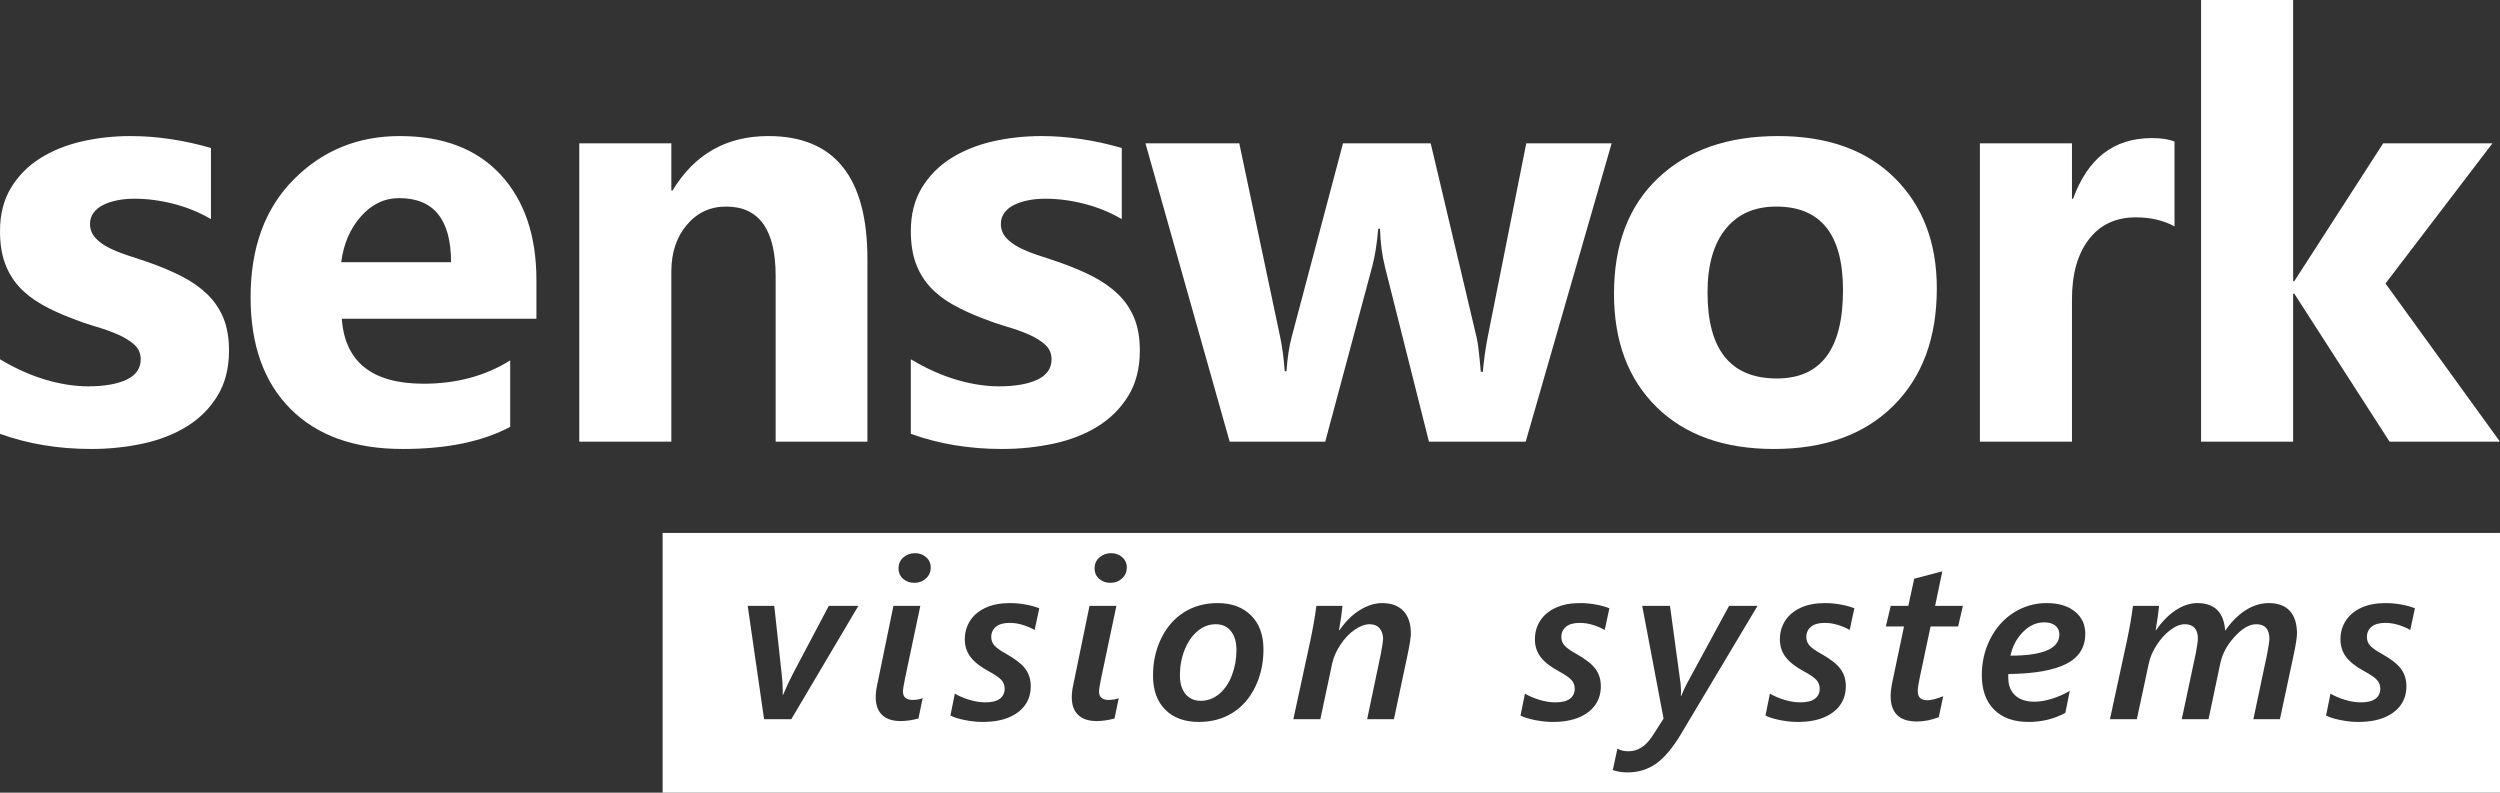
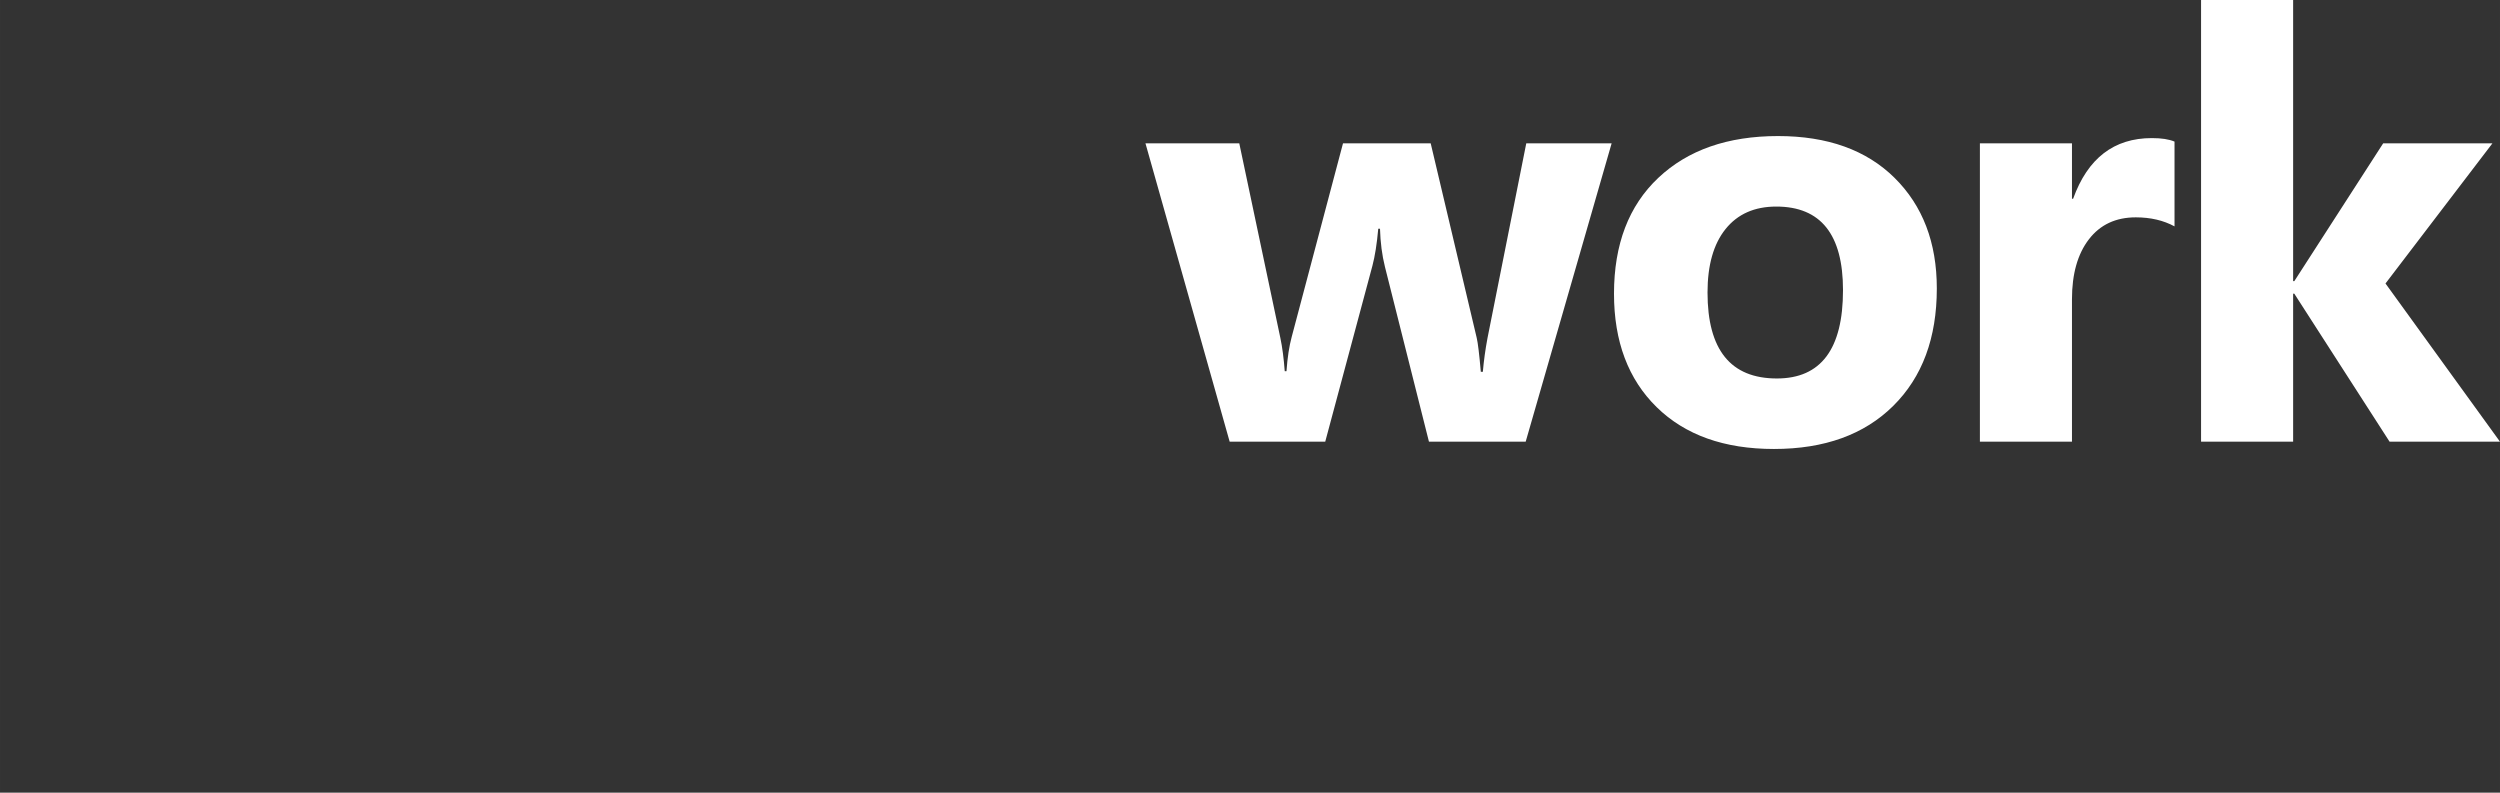
<svg xmlns="http://www.w3.org/2000/svg" id="uuid-ea889e86-6983-4785-8c00-359f057202d7" width="128.409mm" height="40.715mm" viewBox="0 0 363.994 115.413">
  <rect x="0" y="0" width="363.994" height="115.413" fill="#333333" stroke="none" />
  <defs>
    <style>.uuid-129dca03-a0af-4b3c-85ef-98daa58a77b6,.uuid-b0529649-b4dd-4c3b-873b-b3f2fc27a27a{fill:#fff;}.uuid-b0529649-b4dd-4c3b-873b-b3f2fc27a27a{fill-rule:evenodd;}</style>
  </defs>
  <path class="uuid-129dca03-a0af-4b3c-85ef-98daa58a77b6" d="m275.655,59.092c4.227-4.185,6.342-9.884,6.342-17.096,0-6.674-2.051-12.04-6.151-16.098-4.101-4.058-9.757-6.088-16.969-6.088-7.325,0-13.136,2.03-17.435,6.088-4.299,4.058-6.448,9.679-6.448,16.862,0,6.957,2.072,12.465,6.215,16.523,4.143,4.059,9.834,6.087,17.074,6.087,7.353,0,13.144-2.092,17.372-6.278h0Zm-7.318-16.841c0,8.569-3.21,12.854-9.629,12.854-6.731,0-10.097-4.172-10.097-12.515,0-3.987.877-7.069,2.631-9.247,1.753-2.178,4.213-3.267,7.381-3.267,6.476,0,9.714,4.059,9.714,12.175h0Zm48.269-21.635c-.792-.339-1.895-.509-3.308-.509-5.515,0-9.333,2.942-11.454,8.824h-.17v-8.06h-13.405v43.439h13.405v-20.744c0-3.676.82-6.582,2.461-8.717,1.639-2.135,3.916-3.203,6.829-3.203,2.149,0,4.03.439,5.642,1.315v-12.345h0Zm30.717,20.659l15.568-20.404h-15.907l-12.939,20.065h-.17V0h-13.405v64.31h13.405v-21.55h.17l13.872,21.55h16.077l-16.671-23.035h0Z" />
  <path class="uuid-129dca03-a0af-4b3c-85ef-98daa58a77b6" d="m222.221,20.871l-5.642,28.337c-.311,1.641-.537,3.281-.679,4.921h-.297c-.226-2.573-.424-4.214-.593-4.921l-6.703-28.337h-12.769l-7.466,28.167c-.368,1.358-.622,3.027-.763,5.006h-.255c-.142-1.894-.354-3.506-.636-4.836l-5.982-28.337h-13.659l12.26,43.439h13.914l6.872-25.622c.367-1.386.65-3.182.848-5.388h.255c.056,2.009.297,3.86.721,5.557l6.406,25.453h14.083l12.514-43.439h-12.429Z" />
-   <path class="uuid-129dca03-a0af-4b3c-85ef-98daa58a77b6" d="m13.278,65.37c2.601,0,5.111-.261,7.529-.784,2.418-.523,4.553-1.358,6.406-2.503,1.852-1.146,3.337-2.63,4.454-4.454,1.117-1.825,1.676-4.023,1.676-6.597,0-1.838-.276-3.421-.827-4.751-.552-1.329-1.344-2.488-2.376-3.479-1.033-.989-2.27-1.851-3.712-2.587-1.442-.735-3.054-1.414-4.836-2.036-.99-.34-1.987-.672-2.991-.997-1.004-.325-1.916-.693-2.736-1.103-.82-.41-1.484-.898-1.993-1.464-.51-.565-.764-1.244-.764-2.036,0-.594.17-1.124.509-1.591.339-.466.806-.848,1.4-1.145s1.279-.523,2.057-.679c.778-.155,1.605-.233,2.482-.233,1.866,0,3.768.248,5.706.742,1.936.495,3.754,1.238,5.451,2.227v-10.35c-1.924-.566-3.875-.997-5.854-1.294-1.98-.297-3.932-.446-5.855-.446-2.46,0-4.829.262-7.105.785-2.277.524-4.299,1.344-6.066,2.46-1.768,1.118-3.182,2.553-4.242,4.306-1.061,1.754-1.591,3.847-1.591,6.279,0,1.781.233,3.323.7,4.623.466,1.302,1.145,2.447,2.036,3.437.891.99,1.994,1.859,3.309,2.608,1.315.75,2.835,1.45,4.56,2.1,1.075.424,2.191.806,3.351,1.146,1.16.339,2.227.721,3.203,1.145.976.424,1.775.919,2.397,1.485.622.566.933,1.272.933,2.121,0,1.329-.686,2.319-2.057,2.969-1.372.651-3.245.976-5.621.976-1.951,0-4.023-.325-6.215-.976-2.192-.65-4.39-1.64-6.596-2.969v10.86c4.072,1.47,8.498,2.205,13.278,2.205h0Zm64.823-24.604c0-6.448-1.732-11.552-5.196-15.314-3.465-3.761-8.365-5.642-14.699-5.642-6.109,0-11.256,2.107-15.442,6.321-4.185,4.214-6.278,9.927-6.278,17.138,0,6.957,1.937,12.38,5.812,16.269,3.874,3.888,9.318,5.832,16.332,5.832,6.419,0,11.637-1.074,15.653-3.224v-9.672c-3.62,2.263-7.82,3.394-12.599,3.394-7.494,0-11.468-3.153-11.92-9.46h28.337v-5.642h0Zm-28.422-2.587c.339-2.658,1.294-4.879,2.864-6.661,1.569-1.781,3.428-2.672,5.578-2.672,5.033,0,7.551,3.111,7.551,9.333h-15.993Zm76.614-.467c0-11.934-4.808-17.902-14.423-17.902-6.109,0-10.761,2.645-13.957,7.933h-.169v-6.872h-13.405v43.439h13.405v-24.774c0-2.743.749-5.006,2.248-6.787,1.499-1.782,3.408-2.673,5.727-2.673,4.807,0,7.212,3.366,7.212,10.096v24.138h13.362v-26.598h0Zm19.599,27.658c2.601,0,5.112-.261,7.53-.784,2.418-.523,4.552-1.358,6.405-2.503,1.852-1.146,3.337-2.63,4.454-4.454,1.117-1.825,1.676-4.023,1.676-6.597,0-1.838-.276-3.421-.827-4.751-.552-1.329-1.344-2.488-2.376-3.479-1.033-.989-2.269-1.851-3.712-2.587-1.442-.735-3.054-1.414-4.836-2.036-.99-.34-1.987-.672-2.99-.997-1.005-.325-1.917-.693-2.737-1.103-.82-.41-1.484-.898-1.993-1.464-.509-.565-.764-1.244-.764-2.036,0-.594.17-1.124.509-1.591.34-.466.806-.848,1.4-1.145s1.279-.523,2.057-.679c.778-.155,1.605-.233,2.482-.233,1.867,0,3.768.248,5.706.742,1.936.495,3.754,1.238,5.451,2.227v-10.35c-1.924-.566-3.875-.997-5.854-1.294-1.98-.297-3.932-.446-5.854-.446-2.461,0-4.83.262-7.106.785-2.277.524-4.299,1.344-6.066,2.46-1.768,1.118-3.182,2.553-4.242,4.306-1.061,1.754-1.591,3.847-1.591,6.279,0,1.781.233,3.323.7,4.623.467,1.302,1.145,2.447,2.036,3.437.891.99,1.994,1.859,3.309,2.608,1.315.75,2.835,1.45,4.56,2.1,1.075.424,2.192.806,3.352,1.146,1.159.339,2.227.721,3.202,1.145.976.424,1.775.919,2.397,1.485s.933,1.272.933,2.121c0,1.329-.686,2.319-2.057,2.969-1.372.651-3.245.976-5.621.976-1.951,0-4.023-.325-6.215-.976-2.192-.65-4.39-1.64-6.596-2.969v10.86c4.072,1.47,8.498,2.205,13.278,2.205h0Z" />
-   <path class="uuid-b0529649-b4dd-4c3b-873b-b3f2fc27a27a" d="m177.012,90.887c-.978,0-1.863.336-2.658,1.007-.795.672-1.421,1.582-1.878,2.731-.456,1.149-.685,2.38-.685,3.69,0,1.16.271,2.07.813,2.73.543.661,1.281.991,2.216.991.999,0,1.898-.336,2.699-1.007.8-.672,1.418-1.582,1.853-2.731.436-1.149.653-2.368.653-3.657,0-1.149-.267-2.062-.798-2.74-.532-.676-1.271-1.015-2.216-1.015Z" />
-   <path class="uuid-b0529649-b4dd-4c3b-873b-b3f2fc27a27a" d="m297.633,90.613c-1.139,0-2.17.468-3.094,1.402s-1.53,2.084-1.82,3.448c4.748,0,7.122-1.031,7.122-3.094,0-.537-.196-.964-.588-1.281-.393-.316-.933-.476-1.62-.476Z" />
-   <path class="uuid-b0529649-b4dd-4c3b-873b-b3f2fc27a27a" d="m96.477,77.592v37.82h267.517v-37.82H96.477Zm18.735,27.12h-3.964l-2.385-16.5h3.867l1.063,9.765c.118.945.177,1.848.177,2.707l-.016.468h.064c.462-1.096.956-2.148,1.482-3.158l5.172-9.781h4.303l-9.765,16.5Zm18.512-.097c-.924.247-1.789.37-2.595.37-1.182,0-2.081-.298-2.699-.894-.617-.597-.926-1.447-.926-2.554,0-.559.059-1.106.177-1.645l2.401-11.682h3.915l-2.191,10.393c-.226,1.075-.338,1.768-.338,2.079,0,.816.467,1.225,1.401,1.225.548,0,1.037-.086,1.467-.258l-.612,2.965Zm1.096-20.392c-.462.425-1.026.637-1.692.637-.645,0-1.189-.193-1.636-.58-.445-.387-.668-.896-.668-1.531,0-.654.236-1.187.709-1.595s1.042-.612,1.708-.612c.623,0,1.157.196,1.603.588.446.393.669.89.669,1.49,0,.645-.23,1.18-.692,1.604Zm15.82,7.501c-.473-.279-1.034-.521-1.685-.726-.649-.203-1.297-.306-1.941-.306-.902,0-1.576.19-2.022.572-.445.381-.668.873-.668,1.474,0,.538.183.983.548,1.338s.892.72,1.579,1.096c1.396.784,2.35,1.531,2.859,2.24.511.709.766,1.541.766,2.497,0,1.042-.271,1.95-.813,2.724-.543.773-1.335,1.38-2.377,1.82s-2.314.66-3.818.66c-.816,0-1.682-.091-2.595-.273s-1.611-.402-2.095-.66l.645-3.191c.591.355,1.292.656,2.103.902.812.248,1.593.371,2.345.371.945,0,1.649-.178,2.111-.531.462-.355.692-.844.692-1.467,0-.483-.158-.902-.476-1.257-.316-.354-.932-.778-1.845-1.272-1.214-.655-2.098-1.349-2.65-2.079-.554-.73-.83-1.59-.83-2.578,0-1.01.261-1.915.781-2.715.521-.801,1.273-1.427,2.256-1.878.983-.451,2.151-.676,3.505-.676.806,0,1.593.072,2.36.217.769.146,1.416.325,1.942.54l-.677,3.158Zm11.631,12.891c-.924.247-1.788.37-2.594.37-1.182,0-2.082-.298-2.699-.894-.618-.597-.927-1.447-.927-2.554,0-.559.06-1.106.178-1.645l2.4-11.682h3.916l-2.191,10.393c-.226,1.075-.339,1.768-.339,2.079,0,.816.468,1.225,1.402,1.225.548,0,1.036-.086,1.466-.258l-.612,2.965Zm1.096-20.392c-.462.425-1.025.637-1.691.637-.645,0-1.19-.193-1.636-.58-.446-.387-.669-.896-.669-1.531,0-.654.236-1.187.709-1.595s1.042-.612,1.708-.612c.623,0,1.157.196,1.604.588.445.393.669.89.669,1.49,0,.645-.231,1.18-.693,1.604Zm19.39,15.791c-.8,1.649-1.906,2.911-3.319,3.787-1.412.875-3.042,1.312-4.89,1.312-2.073,0-3.704-.596-4.891-1.788-1.188-1.192-1.78-2.841-1.78-4.946,0-1.998.399-3.813,1.2-5.447.8-1.632,1.904-2.895,3.312-3.786s3.04-1.337,4.898-1.337c2.041,0,3.663.599,4.866,1.796,1.203,1.198,1.805,2.845,1.805,4.938,0,1.998-.4,3.822-1.201,5.471Zm22.162-4.584l-1.966,9.281h-3.899l1.998-9.539c.215-1.149.322-1.854.322-2.111,0-.645-.17-1.168-.508-1.57-.339-.403-.819-.604-1.442-.604-.688,0-1.421.271-2.199.813-.779.543-1.469,1.271-2.07,2.184s-.999,1.82-1.192,2.723l-1.725,8.105h-3.932l2.498-11.537c.387-1.848.671-3.502.854-4.963h3.803c-.086.913-.252,2.095-.499,3.545h.064c.859-1.257,1.839-2.229,2.94-2.916,1.101-.688,2.194-1.031,3.279-1.031,1.332,0,2.36.381,3.085,1.144.726.763,1.088,1.858,1.088,3.287,0,.548-.166,1.611-.499,3.19Zm28.725-3.706c-.473-.279-1.034-.521-1.685-.726-.649-.203-1.297-.306-1.941-.306-.902,0-1.576.19-2.022.572-.445.381-.668.873-.668,1.474,0,.538.183.983.548,1.338s.892.72,1.579,1.096c1.396.784,2.35,1.531,2.859,2.24.511.709.766,1.541.766,2.497,0,1.042-.271,1.95-.813,2.724-.543.773-1.335,1.38-2.377,1.82s-2.314.66-3.818.66c-.816,0-1.682-.091-2.595-.273s-1.611-.402-2.095-.66l.645-3.191c.591.355,1.292.656,2.103.902.812.248,1.593.371,2.345.371.945,0,1.649-.178,2.111-.531.462-.355.692-.844.692-1.467,0-.483-.158-.902-.476-1.257-.316-.354-.932-.778-1.845-1.272-1.214-.655-2.098-1.349-2.65-2.079-.554-.73-.83-1.59-.83-2.578,0-1.01.261-1.915.781-2.715.521-.801,1.273-1.427,2.256-1.878.983-.451,2.151-.676,3.505-.676.806,0,1.593.072,2.36.217.769.146,1.416.325,1.942.54l-.677,3.158Zm11.147,15.082c-1.225,2.052-2.44,3.507-3.649,4.366-1.208.859-2.603,1.289-4.182,1.289-.752,0-1.466-.112-2.143-.338l.677-3.126c.419.258.956.387,1.611.387,1.354,0,2.503-.726,3.448-2.175l1.659-2.578-3.109-16.42h4.044l1.547,11.359.064,1.048-.032.677h.081c.269-.688.526-1.257.773-1.708l6.172-11.376h4.141l-11.103,18.595Zm24.522-15.082c-.474-.279-1.034-.521-1.685-.726-.649-.203-1.297-.306-1.941-.306-.902,0-1.576.19-2.022.572-.445.381-.668.873-.668,1.474,0,.538.182.983.547,1.338s.892.72,1.58,1.096c1.396.784,2.35,1.531,2.859,2.24.511.709.766,1.541.766,2.497,0,1.042-.271,1.95-.813,2.724-.543.773-1.335,1.38-2.377,1.82s-2.315.66-3.819.66c-.816,0-1.681-.091-2.594-.273s-1.611-.402-2.095-.66l.645-3.191c.591.355,1.292.656,2.103.902.812.248,1.593.371,2.345.371.945,0,1.648-.178,2.11-.531.462-.355.693-.844.693-1.467,0-.483-.158-.902-.476-1.257-.316-.354-.932-.778-1.845-1.272-1.214-.655-2.098-1.349-2.65-2.079-.554-.73-.83-1.59-.83-2.578,0-1.01.261-1.915.781-2.715.521-.801,1.273-1.427,2.256-1.878.983-.451,2.151-.676,3.505-.676.806,0,1.593.072,2.36.217.769.146,1.415.325,1.941.54l-.676,3.158Zm15.787-.516h-4.012l-1.579,7.46c-.193.936-.29,1.563-.29,1.886,0,.494.113.852.338,1.071.227.221.597.33,1.112.33.494,0,1.246-.193,2.256-.58l-.645,3.046c-1.074.419-2.138.628-3.19.628-2.546,0-3.818-1.24-3.818-3.722,0-.623.112-1.439.338-2.449l1.611-7.67h-2.643l.709-2.997h2.562l.854-3.947,4.093-1.08-1.048,5.027h4.045l-.693,2.997Zm15.74,5.454c-1.848.94-4.651,1.432-8.411,1.475l-.032.178v.322c0,1.117.333,1.984.999,2.602.666.618,1.595.927,2.788.927.815,0,1.688-.147,2.618-.443.929-.295,1.78-.674,2.554-1.136l-.645,3.207c-1.622.881-3.411,1.32-5.365,1.32-2.139,0-3.806-.596-5.004-1.788-1.197-1.192-1.797-2.873-1.797-5.044,0-1.869.408-3.617,1.225-5.244.816-1.628,1.955-2.906,3.416-3.835,1.461-.93,3.062-1.394,4.803-1.394,1.729,0,3.099.408,4.108,1.225s1.515,1.896,1.515,3.238c0,1.987-.924,3.451-2.771,4.391Zm33.095-1.232l-1.982,9.281h-3.867l2.014-9.539c.215-1.149.322-1.854.322-2.111,0-1.449-.639-2.175-1.917-2.175-.988,0-2.036.604-3.142,1.812-1.107,1.209-1.805,2.506-2.096,3.892l-1.707,8.121h-3.9l2.031-9.539c.214-1.149.322-1.854.322-2.111,0-1.449-.64-2.175-1.918-2.175-.655,0-1.359.285-2.111.854s-1.418,1.308-1.998,2.215c-.58.908-.956,1.792-1.127,2.65l-1.74,8.105h-3.916l2.498-11.537c.387-1.848.671-3.502.854-4.963h3.803c-.086.913-.253,2.095-.5,3.545h.064c.849-1.246,1.8-2.216,2.853-2.908,1.053-.693,2.1-1.039,3.142-1.039,2.524,0,3.878,1.343,4.061,4.027.902-1.31,1.899-2.309,2.989-2.996,1.091-.688,2.205-1.031,3.344-1.031,1.375,0,2.406.384,3.094,1.151.688.769,1.031,1.867,1.031,3.296,0,.537-.167,1.595-.499,3.174Zm16.997-3.706c-.474-.279-1.034-.521-1.685-.726-.649-.203-1.297-.306-1.941-.306-.902,0-1.576.19-2.022.572-.445.381-.668.873-.668,1.474,0,.538.182.983.547,1.338s.892.72,1.58,1.096c1.396.784,2.35,1.531,2.859,2.24.511.709.766,1.541.766,2.497,0,1.042-.271,1.95-.813,2.724-.543.773-1.335,1.38-2.377,1.82s-2.315.66-3.819.66c-.816,0-1.681-.091-2.594-.273s-1.611-.402-2.095-.66l.645-3.191c.591.355,1.292.656,2.103.902.812.248,1.593.371,2.345.371.945,0,1.648-.178,2.11-.531.462-.355.693-.844.693-1.467,0-.483-.158-.902-.476-1.257-.316-.354-.932-.778-1.845-1.272-1.214-.655-2.098-1.349-2.65-2.079-.554-.73-.83-1.59-.83-2.578,0-1.01.261-1.915.781-2.715.521-.801,1.273-1.427,2.256-1.878.983-.451,2.151-.676,3.505-.676.806,0,1.593.072,2.36.217.769.146,1.415.325,1.941.54l-.676,3.158Z" />
</svg>